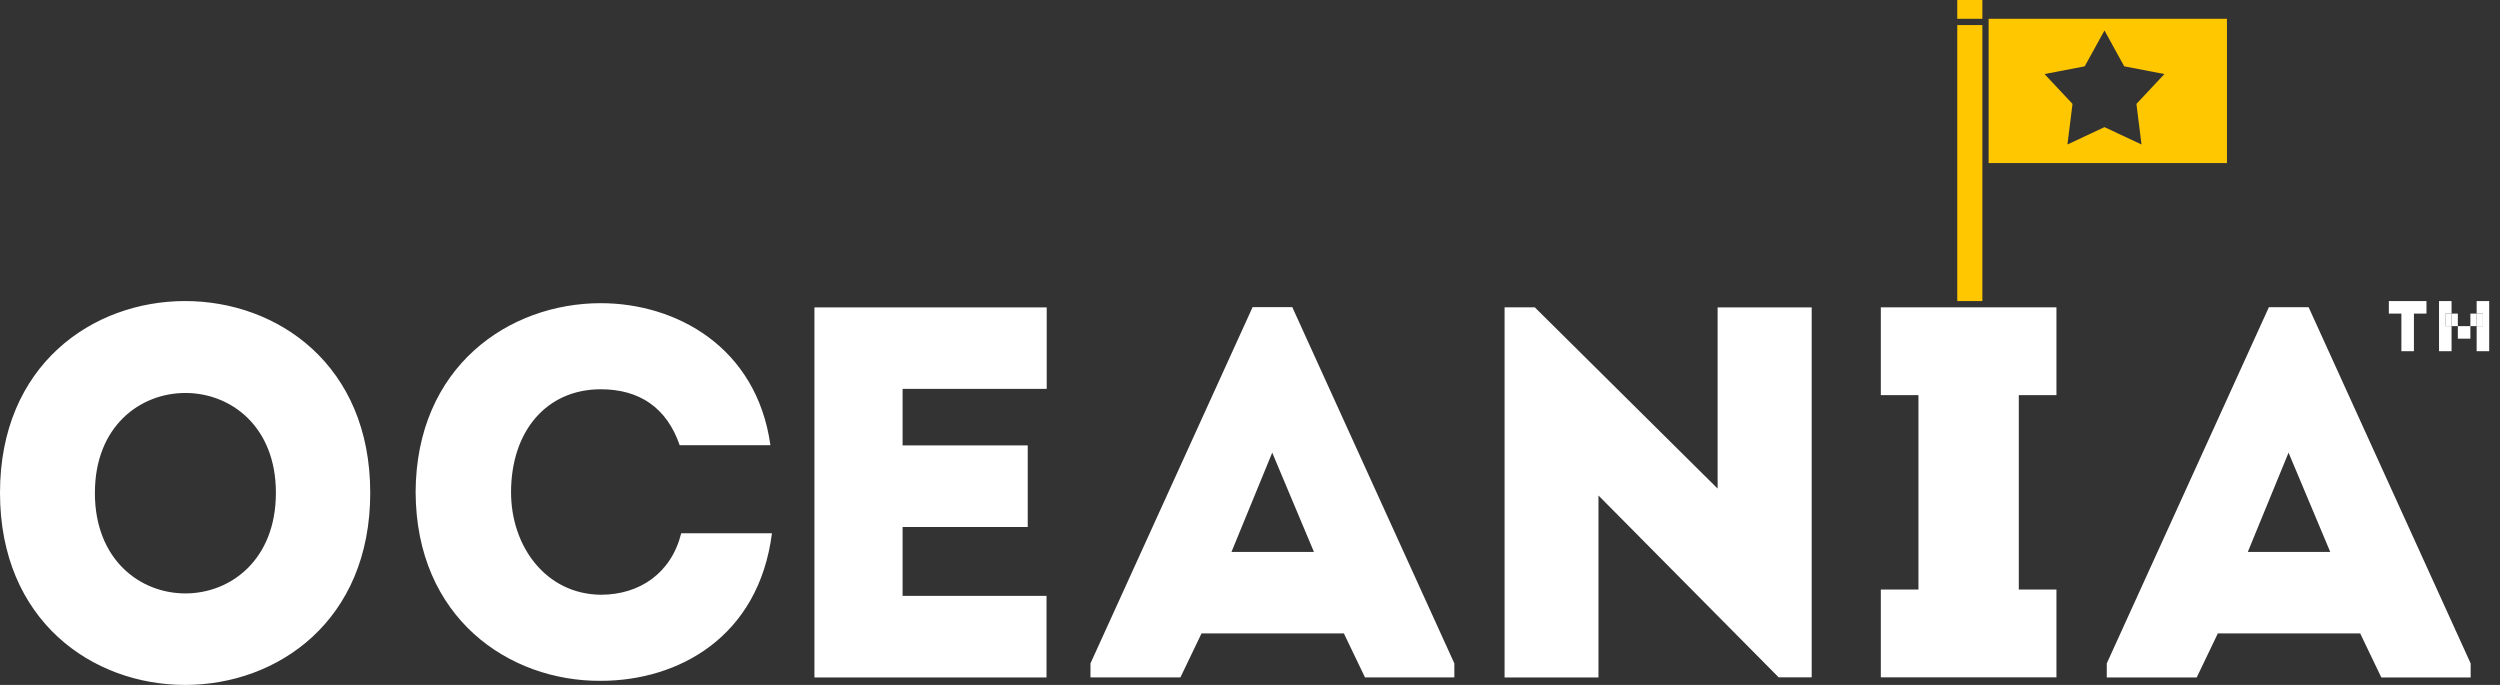
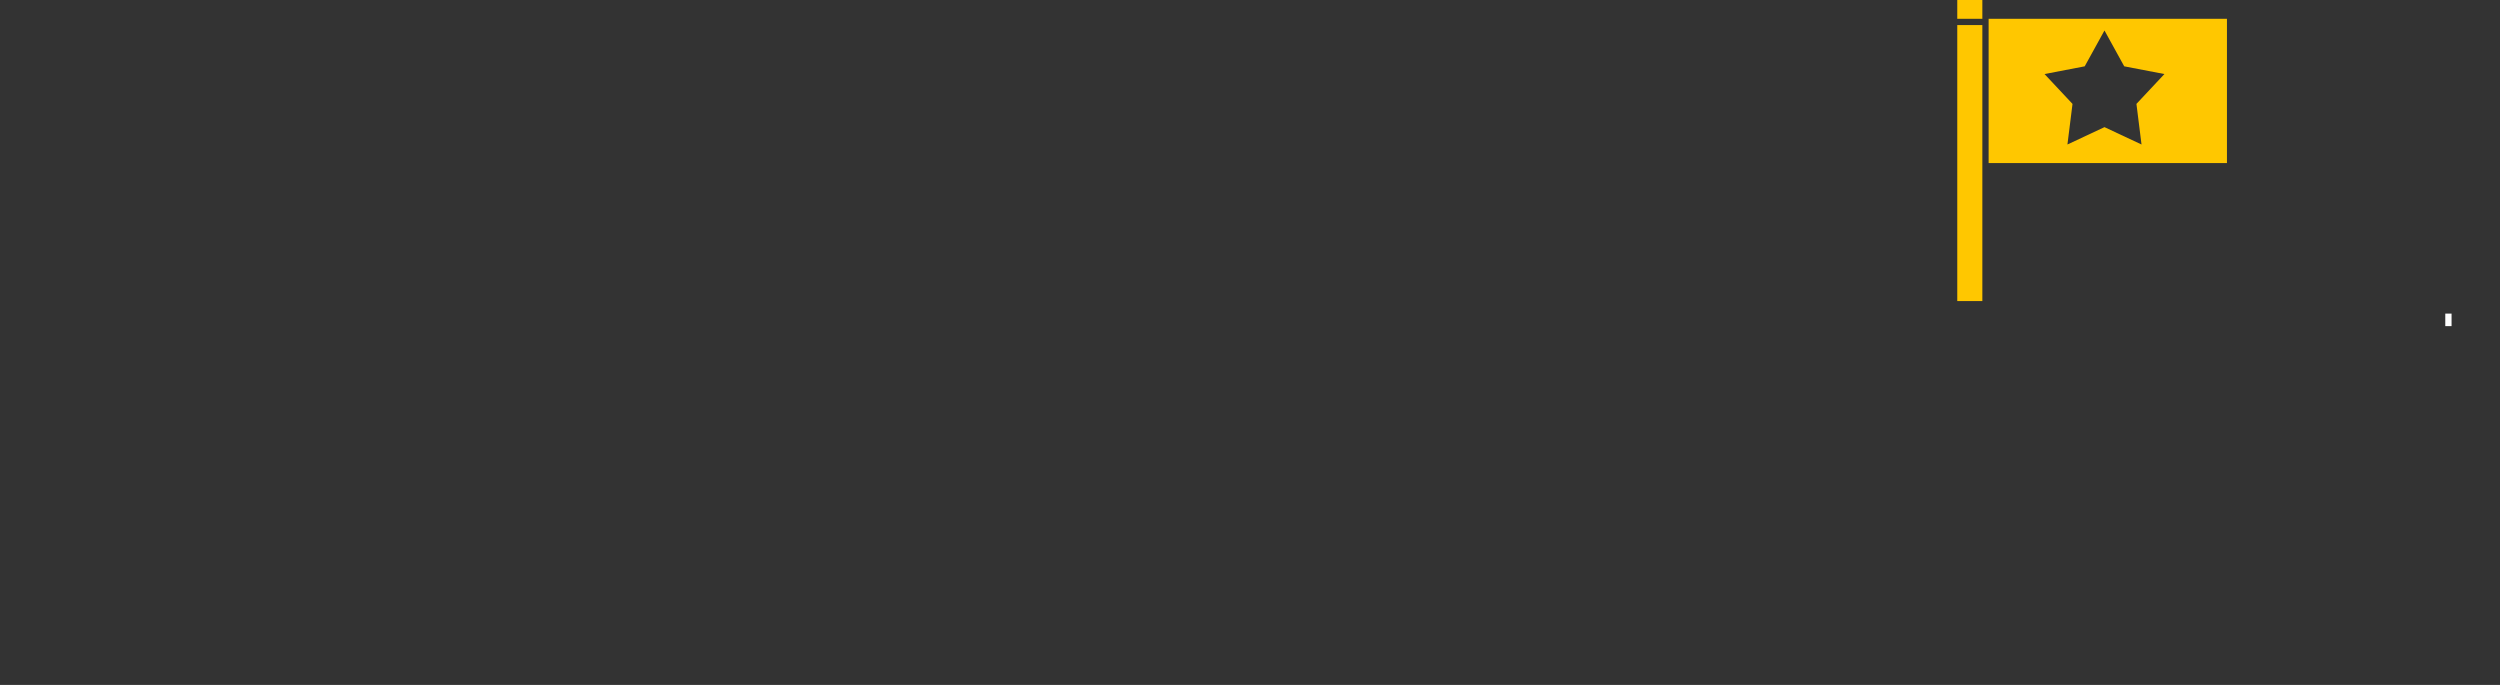
<svg xmlns="http://www.w3.org/2000/svg" width="219" height="60" viewBox="0 0 219 60" fill="none">
  <rect x="0" y="0" width="219" height="60" fill="#333333" stroke="none" />
-   <path fill-rule="evenodd" clip-rule="evenodd" d="M32.433 43.169C32.433 20.774 0 20.774 0 43.169C0 65.61 32.433 65.61 32.433 43.169ZM8.314 43.169C8.314 31.509 24.169 31.509 24.169 43.169C24.166 54.922 8.311 54.922 8.311 43.169H8.314ZM36.409 43.123C36.454 54.136 44.585 59.688 52.625 59.641C59.356 59.641 66.448 55.874 67.624 46.713H59.674C58.816 50.183 56.06 52.1 52.628 52.1C47.84 52.053 44.768 47.889 44.768 43.123C44.768 37.756 47.885 34.1 52.628 34.1C56.015 34.1 58.41 35.713 59.539 38.998H67.489C66.269 30.346 59.177 26.559 52.628 26.559C44.583 26.559 36.452 32.11 36.407 43.123H36.409ZM91.694 26.928H71.344V59.344H91.675V52.199H79.067V46.164H90.029V39.018H79.067V34.067H91.692V26.928H91.694ZM155.813 59.337H158.704V26.928H150.463V42.799L134.447 26.921H131.801V59.344H140.026V43.404L155.813 59.337ZM119.575 59.343H127.4V58.114L113.205 26.907H109.727L95.525 58.114V59.343H103.403L105.255 55.483H117.722L119.575 59.343ZM115.103 48.35H107.876L111.447 39.652L115.103 48.35ZM208.603 59.344H216.429V58.115L202.234 26.908H198.756L184.553 58.115V59.344H192.432L194.284 55.484H206.751L208.603 59.344ZM204.131 48.352H196.906L200.477 39.653L204.131 48.352ZM164.76 26.921H180.144V34.613H176.847V51.645H180.144V59.337H164.76V51.645H168.057V34.613H164.76V26.921ZM210.361 27.471H211.46V30.767H210.361V27.471ZM215.306 27.471H216.405V29.668H215.306V27.471ZM213.658 26.372H214.757V27.471V28.569V30.767H213.658V26.372ZM216.954 26.372H218.053V30.767H216.954V28.569V27.471V26.372ZM209.263 26.372H212.559V27.471H209.263V26.372ZM214.207 27.471H214.757H216.954H217.504V28.569H216.954H214.757H214.207V27.471Z" fill="white" />
  <path d="M214.757 28.569V27.471H214.207V28.569H214.757Z" fill="white" />
-   <path d="M216.954 27.471V28.569H217.504V27.471H216.954Z" fill="white" />
  <path fill-rule="evenodd" clip-rule="evenodd" d="M171.456 2.198H173.654V26.372H171.456V2.198ZM171.456 0H173.654V1.648H171.456V0ZM174.203 1.648H195.081V14.285H174.203V1.648ZM184.352 2.671L186.082 5.81L189.602 6.486L187.152 9.102L187.597 12.658L184.352 11.137L181.107 12.658L181.552 9.102L179.101 6.486L182.621 5.81L184.352 2.671Z" fill="#FFC700" />
</svg>